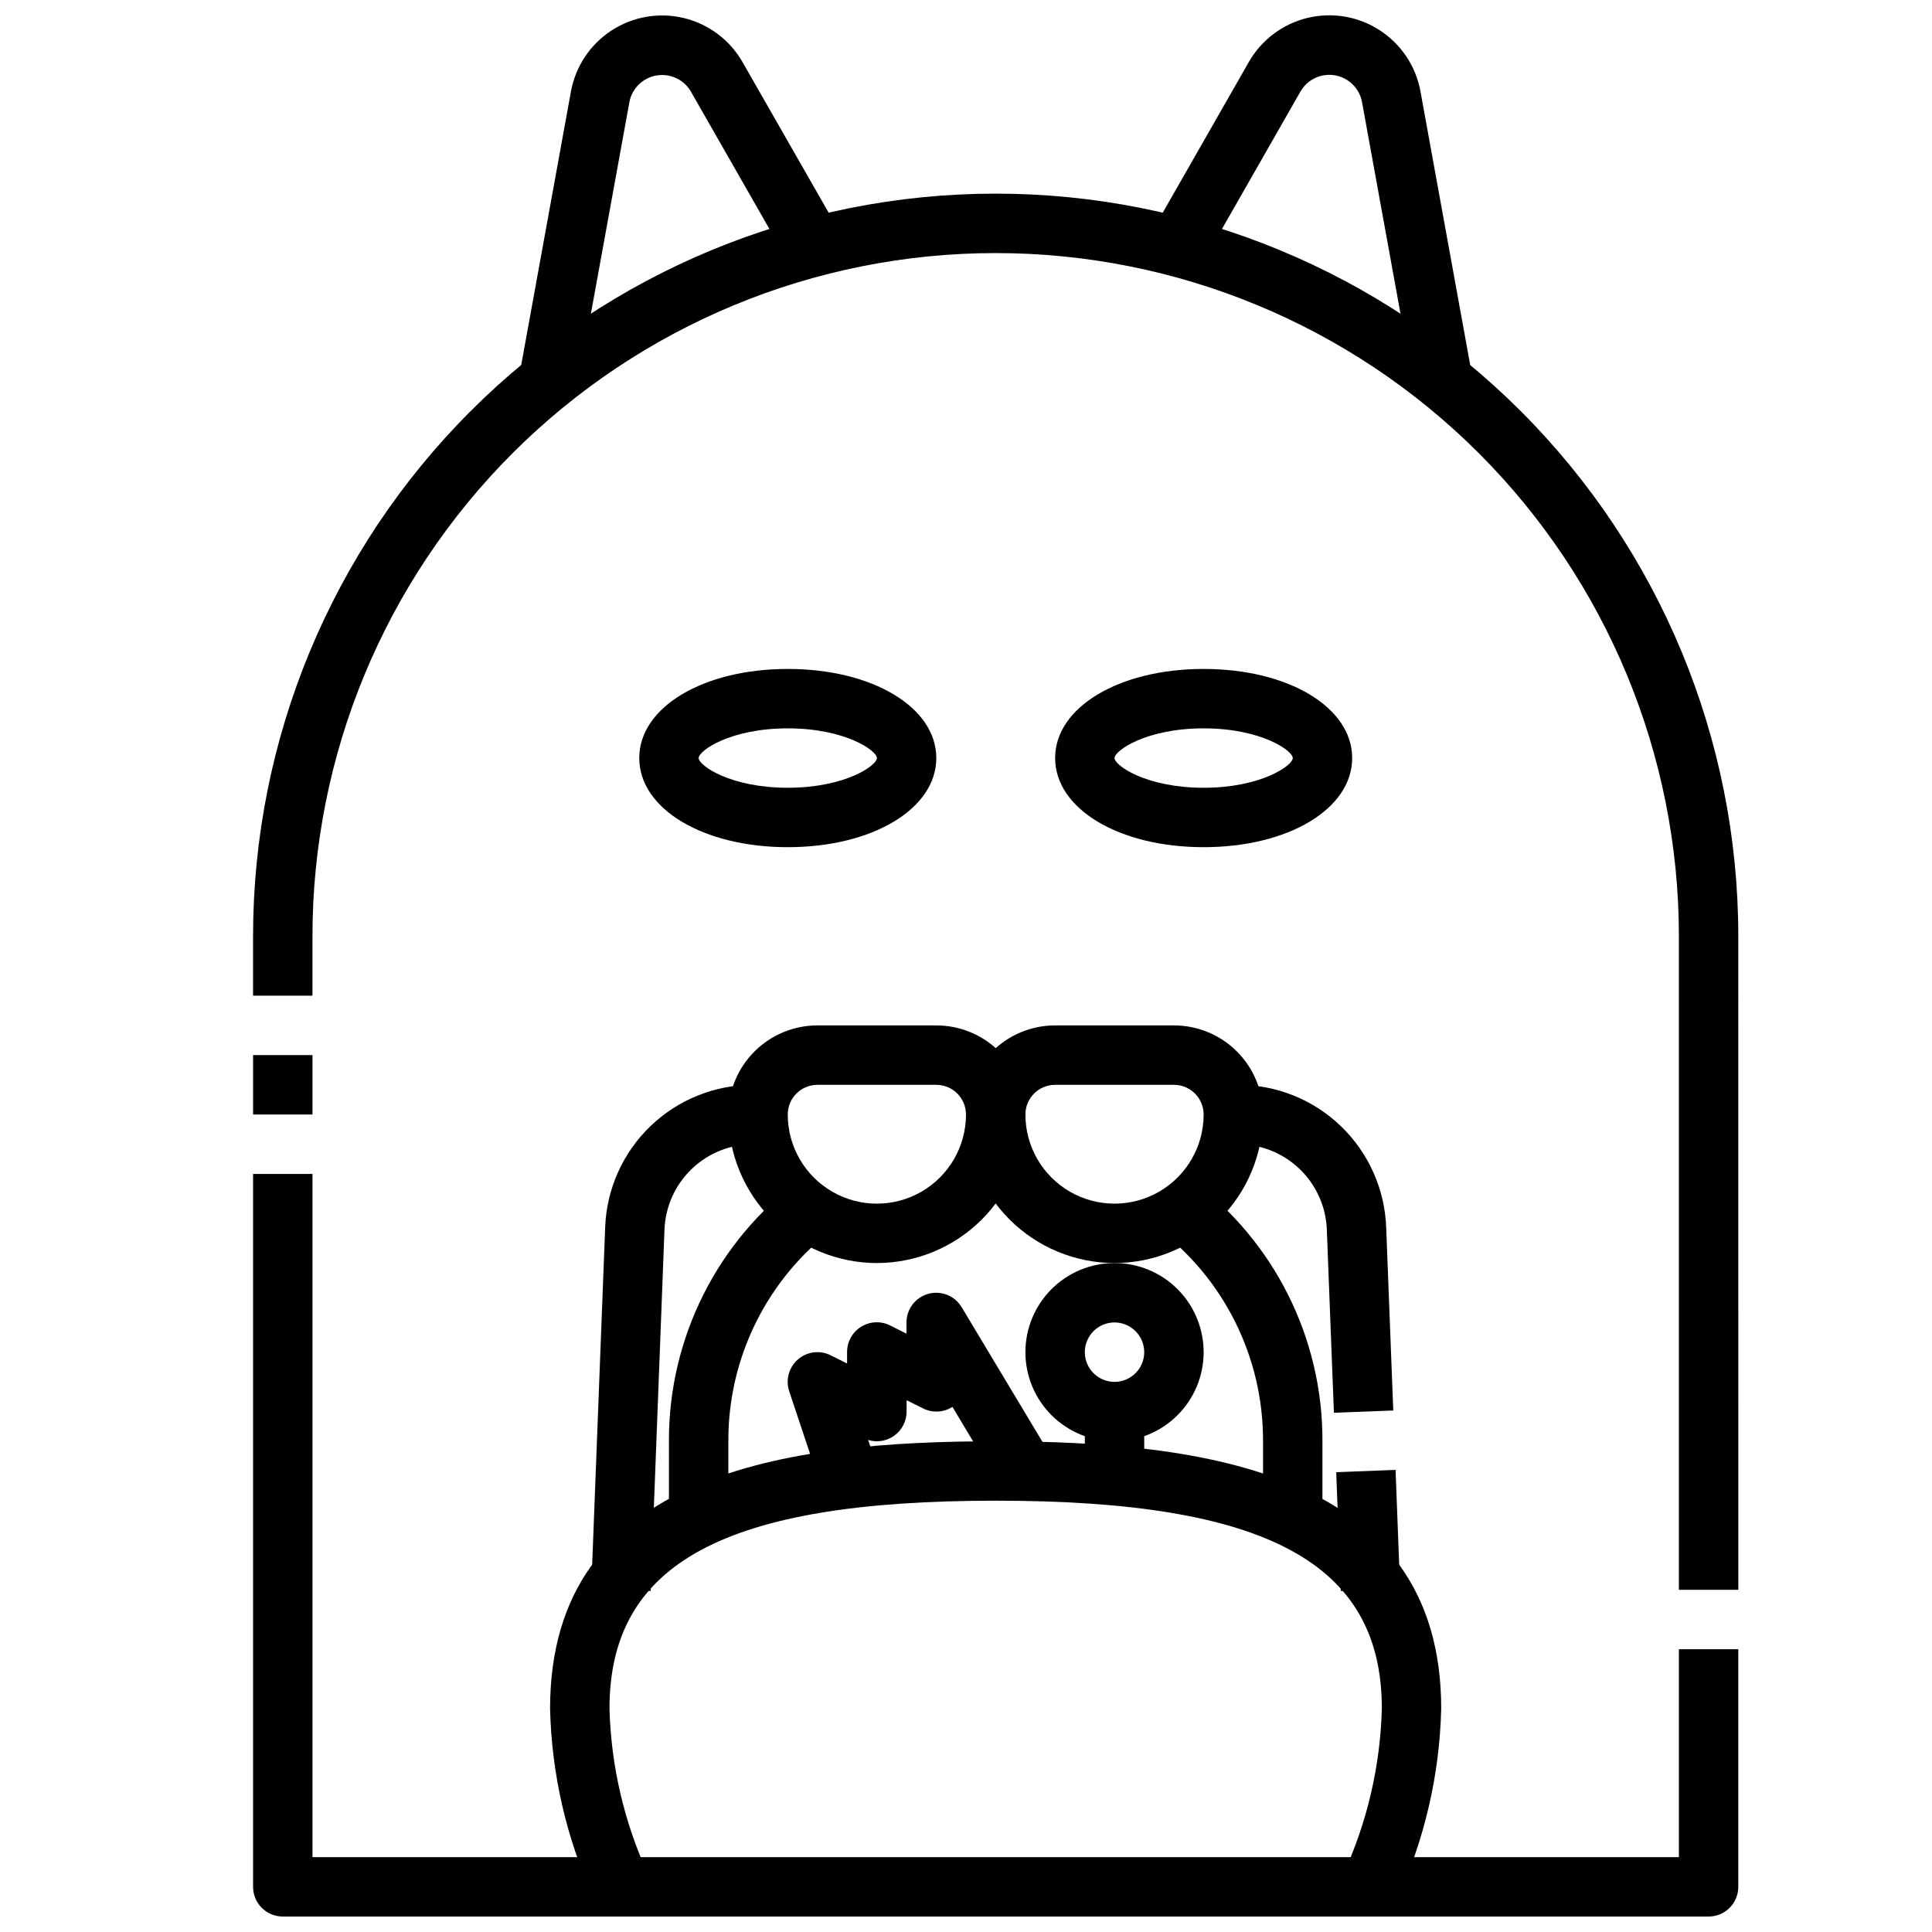
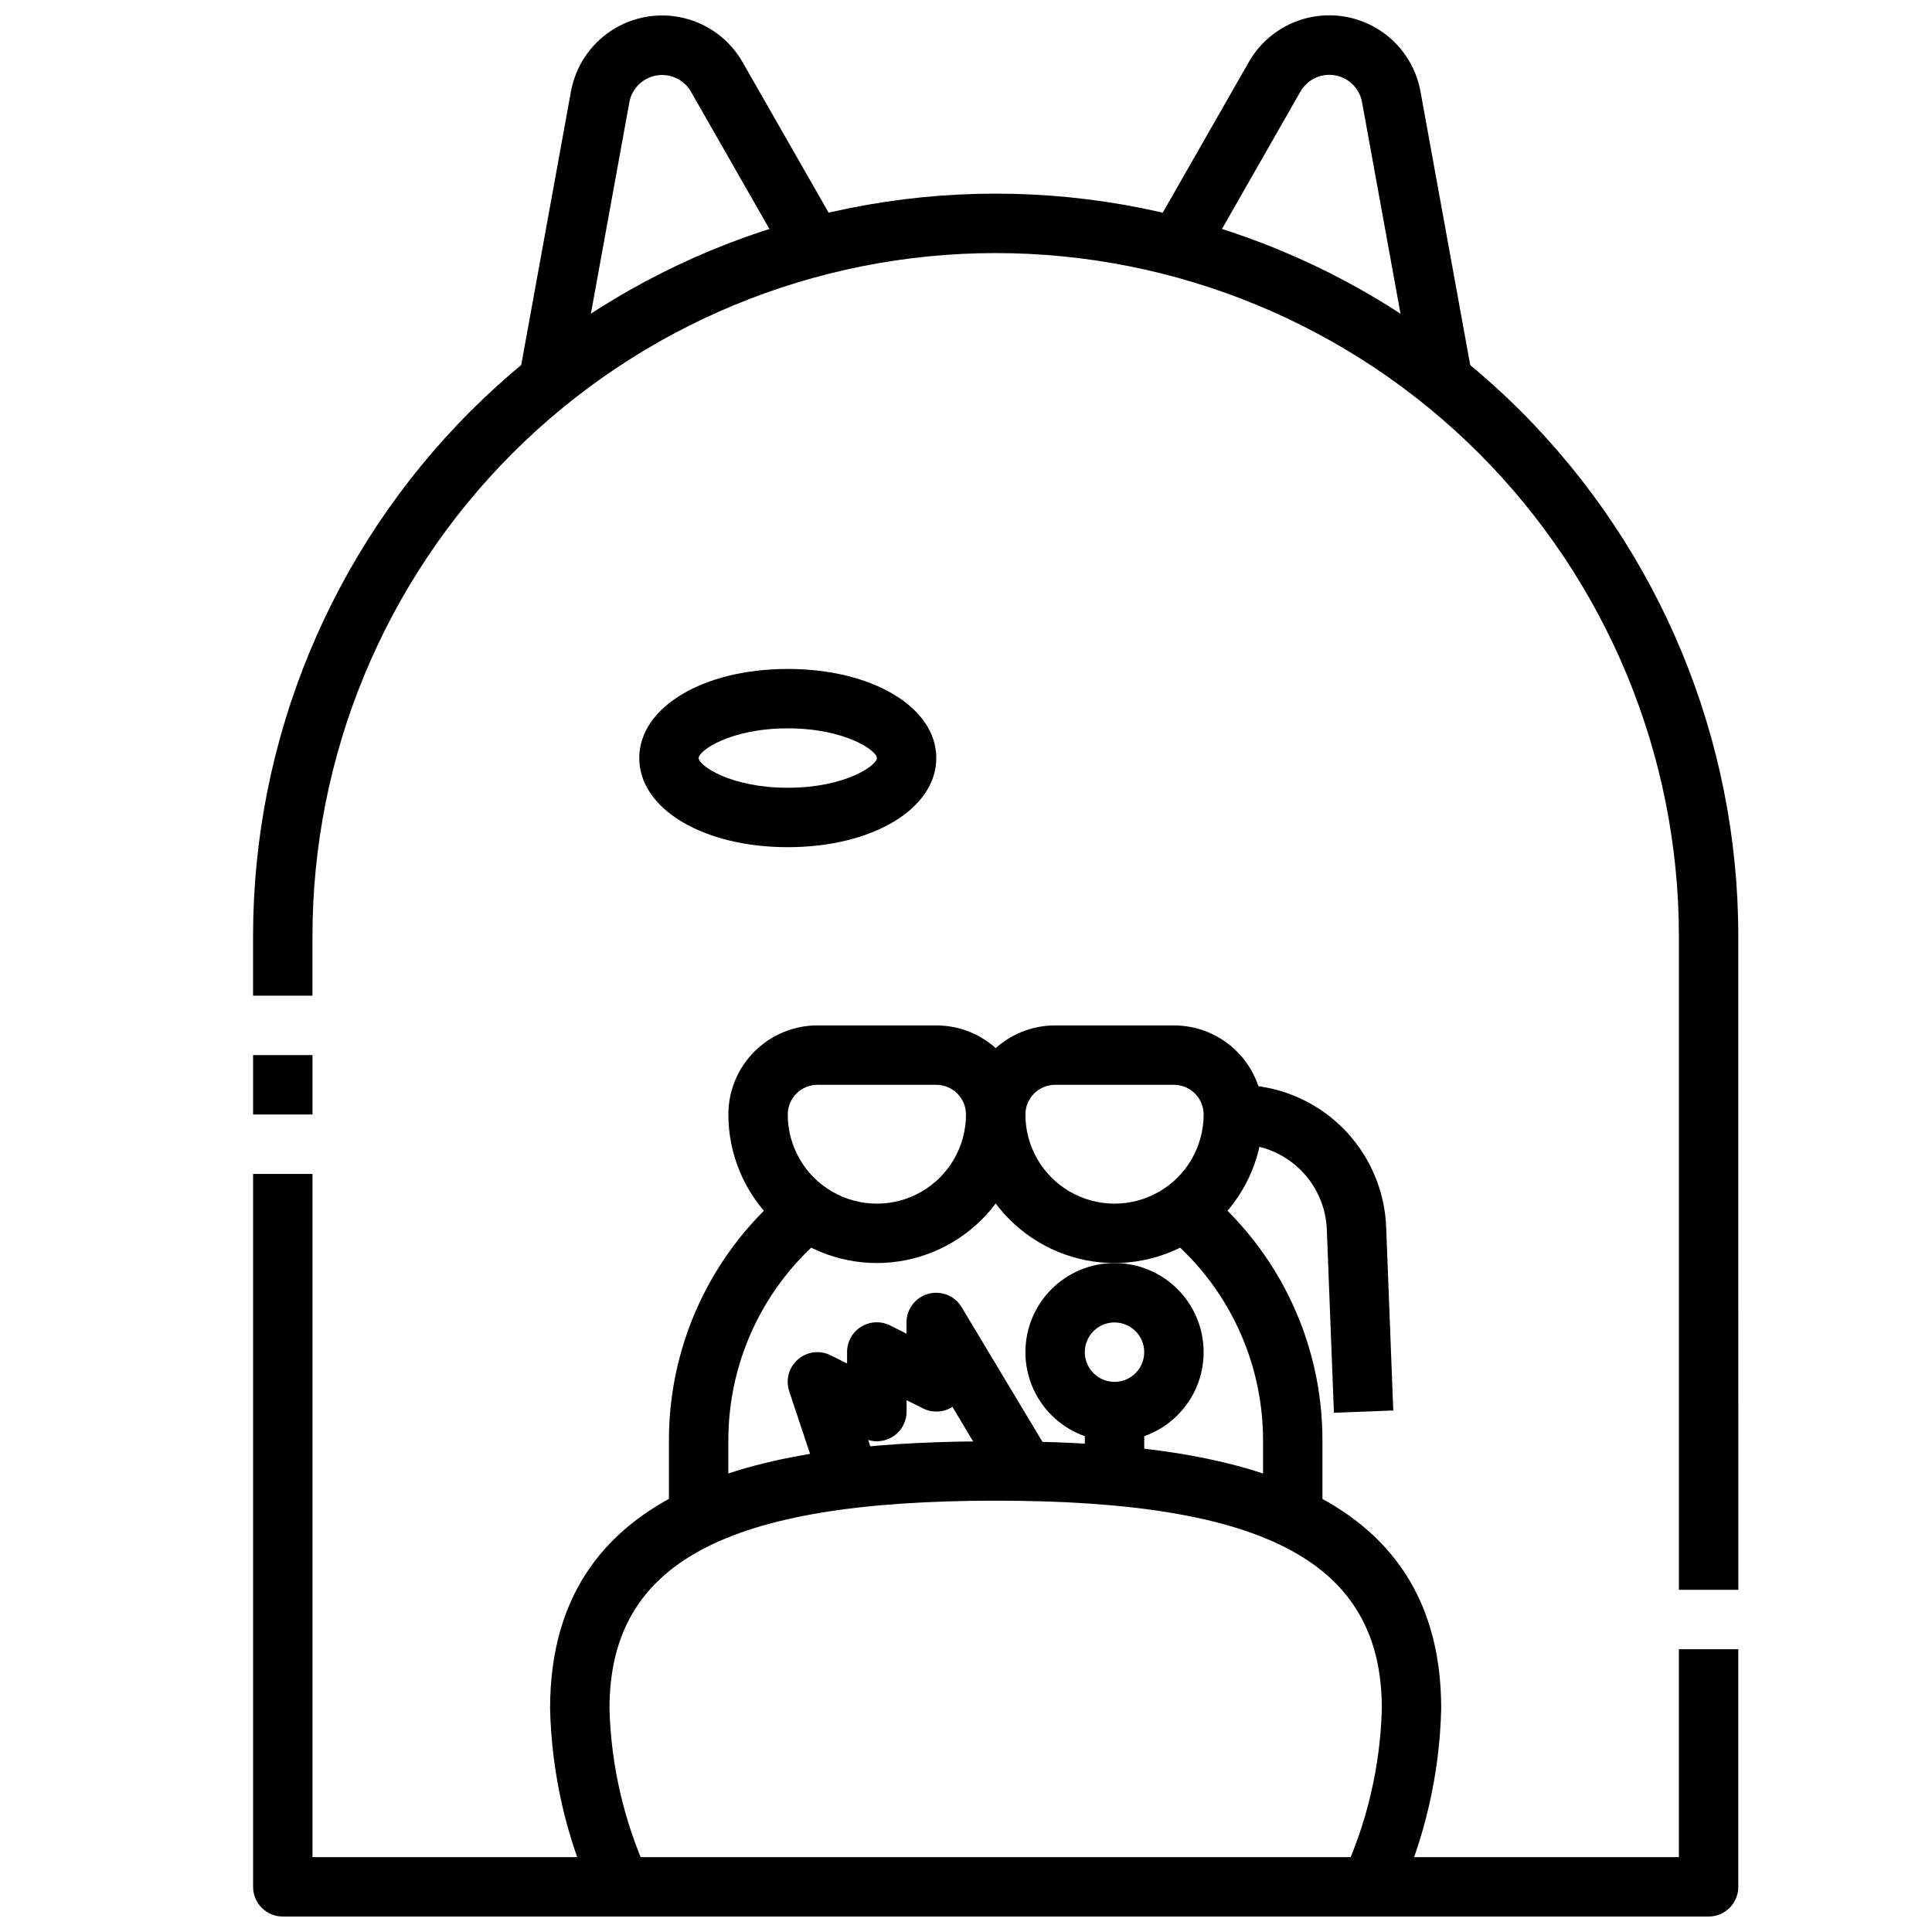
<svg xmlns="http://www.w3.org/2000/svg" width="800px" height="800px" version="1.1" viewBox="144 144 512 512">
  <defs>
    <clipPath id="c">
      <path d="m211 455h394v196.9h-394z" />
    </clipPath>
    <clipPath id="b">
      <path d="m448 148.09h86v95.906h-86z" />
    </clipPath>
    <clipPath id="a">
      <path d="m282 148.09h86v95.906h-86z" />
    </clipPath>
  </defs>
  <path d="m211.07 423.61h15.742v15.742h-15.742z" />
  <g clip-path="url(#c)">
    <path d="m596.8 651.9h-377.86c-4.348 0-7.871-3.523-7.871-7.871v-188.93h15.742v181.06h362.11v-55.105h15.742v62.977h0.004c0 2.086-0.832 4.09-2.305 5.566-1.477 1.477-3.481 2.305-5.566 2.305z" />
  </g>
  <path d="m604.67 565.31h-15.746v-173.19c0-48.02-19.074-94.07-53.027-128.02-33.957-33.957-80.008-53.031-128.03-53.031-48.02 0-94.07 19.074-128.03 53.031-33.953 33.953-53.031 80.004-53.031 128.02v15.742l-15.742 0.004v-15.746c0-52.191 20.734-102.25 57.641-139.16 36.906-36.91 86.965-57.645 139.16-57.645 52.195 0 102.25 20.734 139.16 57.645 36.906 36.906 57.641 86.965 57.641 139.16z" />
  <g clip-path="url(#b)">
    <path d="m518.21 243.97-13.254-72.891c-0.66-3.644-3.531-6.488-7.18-7.117-3.652-0.629-7.309 1.094-9.148 4.309l-26.691 46.738-13.668-7.875 26.68-46.695c3.352-5.871 8.977-10.098 15.547-11.691 6.57-1.59 13.508-0.402 19.172 3.285 5.668 3.688 9.566 9.547 10.773 16.199l13.25 72.887z" />
  </g>
  <g clip-path="url(#a)">
    <path d="m297.53 243.97-15.477-2.816 13.25-72.891c1.211-6.652 5.106-12.508 10.773-16.195 5.668-3.684 12.602-4.871 19.172-3.281 6.57 1.594 12.195 5.82 15.547 11.691l26.68 46.656-13.668 7.875-26.688-46.695 0.004-0.004c-1.844-3.211-5.496-4.93-9.148-4.305-3.648 0.625-6.519 3.465-7.188 7.109z" />
  </g>
-   <path d="m462.98 368.51c-22.441 0-39.359-10.156-39.359-23.617 0-13.461 16.918-23.617 39.359-23.617 22.441 0 39.359 10.156 39.359 23.617 0 13.461-16.918 23.617-39.359 23.617zm0-31.488c-15.242 0-23.617 5.91-23.617 7.871 0 1.961 8.375 7.871 23.617 7.871 15.242 0 23.617-5.91 23.617-7.871-0.004-1.961-8.379-7.871-23.617-7.871z" />
  <path d="m352.77 368.51c-22.441 0-39.359-10.156-39.359-23.617 0-13.461 16.918-23.617 39.359-23.617s39.359 10.156 39.359 23.617c0 13.461-16.914 23.617-39.359 23.617zm0-31.488c-15.242 0-23.617 5.91-23.617 7.871 0 1.961 8.375 7.871 23.617 7.871s23.617-5.91 23.617-7.871c0-1.961-8.375-7.871-23.617-7.871z" />
  <path d="m514.32 647.18-14.422-6.297c6.394-13.844 9.902-28.84 10.305-44.082 0-38.621-30.605-55.105-102.34-55.105-71.73 0-102.34 16.484-102.34 55.105 0.402 15.242 3.91 30.238 10.305 44.082l-14.422 6.297c-7.262-15.828-11.219-32.973-11.629-50.379 0-62.797 63.109-70.848 118.08-70.848 54.969 0 118.08 8.055 118.08 70.848h-0.004c-0.406 17.406-4.363 34.551-11.625 50.379z" />
  <path d="m494.46 541.7h-15.742v-15.746c0.086-22.32-10.43-43.355-28.34-56.676l9.445-12.594v-0.004c21.891 16.285 34.746 41.996 34.637 69.273z" />
  <path d="m337.02 541.7h-15.746v-15.746c-0.098-27.277 12.754-52.984 34.637-69.273l9.445 12.594 0.004 0.004c-17.91 13.32-28.43 34.355-28.34 56.676z" />
  <path d="m439.36 525.95c-6.266 0-12.27-2.488-16.699-6.914-4.43-4.43-6.918-10.438-6.918-16.699 0-6.266 2.488-12.27 6.918-16.699 4.43-4.43 10.434-6.918 16.699-6.918 6.262 0 12.27 2.488 16.699 6.918 4.43 4.43 6.918 10.434 6.918 16.699 0 6.262-2.488 12.27-6.918 16.699-4.43 4.426-10.438 6.914-16.699 6.914zm0-31.488c-3.184 0-6.055 1.918-7.273 4.863-1.219 2.941-0.547 6.324 1.707 8.578 2.25 2.25 5.637 2.922 8.578 1.707 2.941-1.219 4.859-4.09 4.859-7.273 0-2.09-0.828-4.09-2.305-5.566-1.477-1.477-3.481-2.309-5.566-2.309z" />
  <path d="m431.49 518.08h15.742v15.742h-15.742z" />
  <path d="m409 537.88-12.594-21.043-0.109 0.07h-0.004c-2.316 1.434-5.211 1.562-7.648 0.348l-4.387-2.184v3.008c0 2.5-1.184 4.848-3.195 6.332-2.008 1.484-4.602 1.93-6.992 1.195l1.906 5.731-14.957 4.977-7.871-23.617c-1.008-3.019-0.094-6.348 2.309-8.434 2.402-2.086 5.824-2.519 8.672-1.102l4.352 2.18 0.004-3.004c-0.016-2.738 1.391-5.285 3.711-6.731 2.324-1.441 5.231-1.578 7.68-0.355l4.352 2.18v-2.969c0-3.535 2.359-6.637 5.769-7.582 3.406-0.945 7.027 0.5 8.848 3.531l23.617 39.359z" />
  <path d="m439.36 478.72c-10.438-0.012-20.441-4.164-27.82-11.543-7.379-7.379-11.527-17.383-11.539-27.816 0-6.266 2.488-12.27 6.914-16.699 4.43-4.43 10.438-6.918 16.699-6.918h31.488c6.266 0 12.27 2.488 16.699 6.918 4.43 4.43 6.918 10.434 6.918 16.699-0.012 10.434-4.164 20.438-11.543 27.816-7.379 7.379-17.383 11.531-27.816 11.543zm-15.742-47.23h-0.004c-4.348 0-7.871 3.523-7.871 7.871 0 8.438 4.5 16.234 11.809 20.453 7.309 4.219 16.309 4.219 23.617 0 7.305-4.219 11.809-12.016 11.809-20.453 0-2.09-0.832-4.09-2.309-5.566-1.477-1.477-3.477-2.305-5.566-2.305z" />
  <path d="m376.38 478.72c-10.434-0.012-20.441-4.164-27.82-11.543-7.375-7.379-11.527-17.383-11.539-27.816 0-6.266 2.488-12.27 6.914-16.699 4.43-4.43 10.438-6.918 16.699-6.918h31.488c6.266 0 12.273 2.488 16.699 6.918 4.43 4.43 6.918 10.434 6.918 16.699-0.012 10.434-4.164 20.438-11.543 27.816-7.379 7.379-17.383 11.531-27.816 11.543zm-15.742-47.23h-0.004c-4.348 0-7.871 3.523-7.871 7.871 0 8.438 4.5 16.234 11.809 20.453 7.309 4.219 16.309 4.219 23.617 0 7.305-4.219 11.809-12.016 11.809-20.453 0-2.09-0.832-4.09-2.309-5.566-1.477-1.477-3.477-2.305-5.566-2.305z" />
-   <path d="m498.11 534.14 15.727-0.602 1.207 31.488-15.727 0.602z" />
  <path d="m497.5 518.39-1.875-48.445h0.004c-0.215-6.113-2.801-11.898-7.207-16.141-4.41-4.238-10.293-6.594-16.41-6.57h-1.164v-15.742h1.188c10.188-0.035 19.988 3.898 27.328 10.965 7.336 7.066 11.641 16.707 11.992 26.891l1.875 48.445z" />
-   <path d="m316.43 565.61-15.742-0.598 3.684-95.668c0.352-10.188 4.66-19.84 12.008-26.906s17.156-10.992 27.352-10.949h1.164v15.742h-1.188c-6.117-0.027-12.004 2.332-16.41 6.57-4.41 4.238-6.996 10.027-7.207 16.141z" />
</svg>